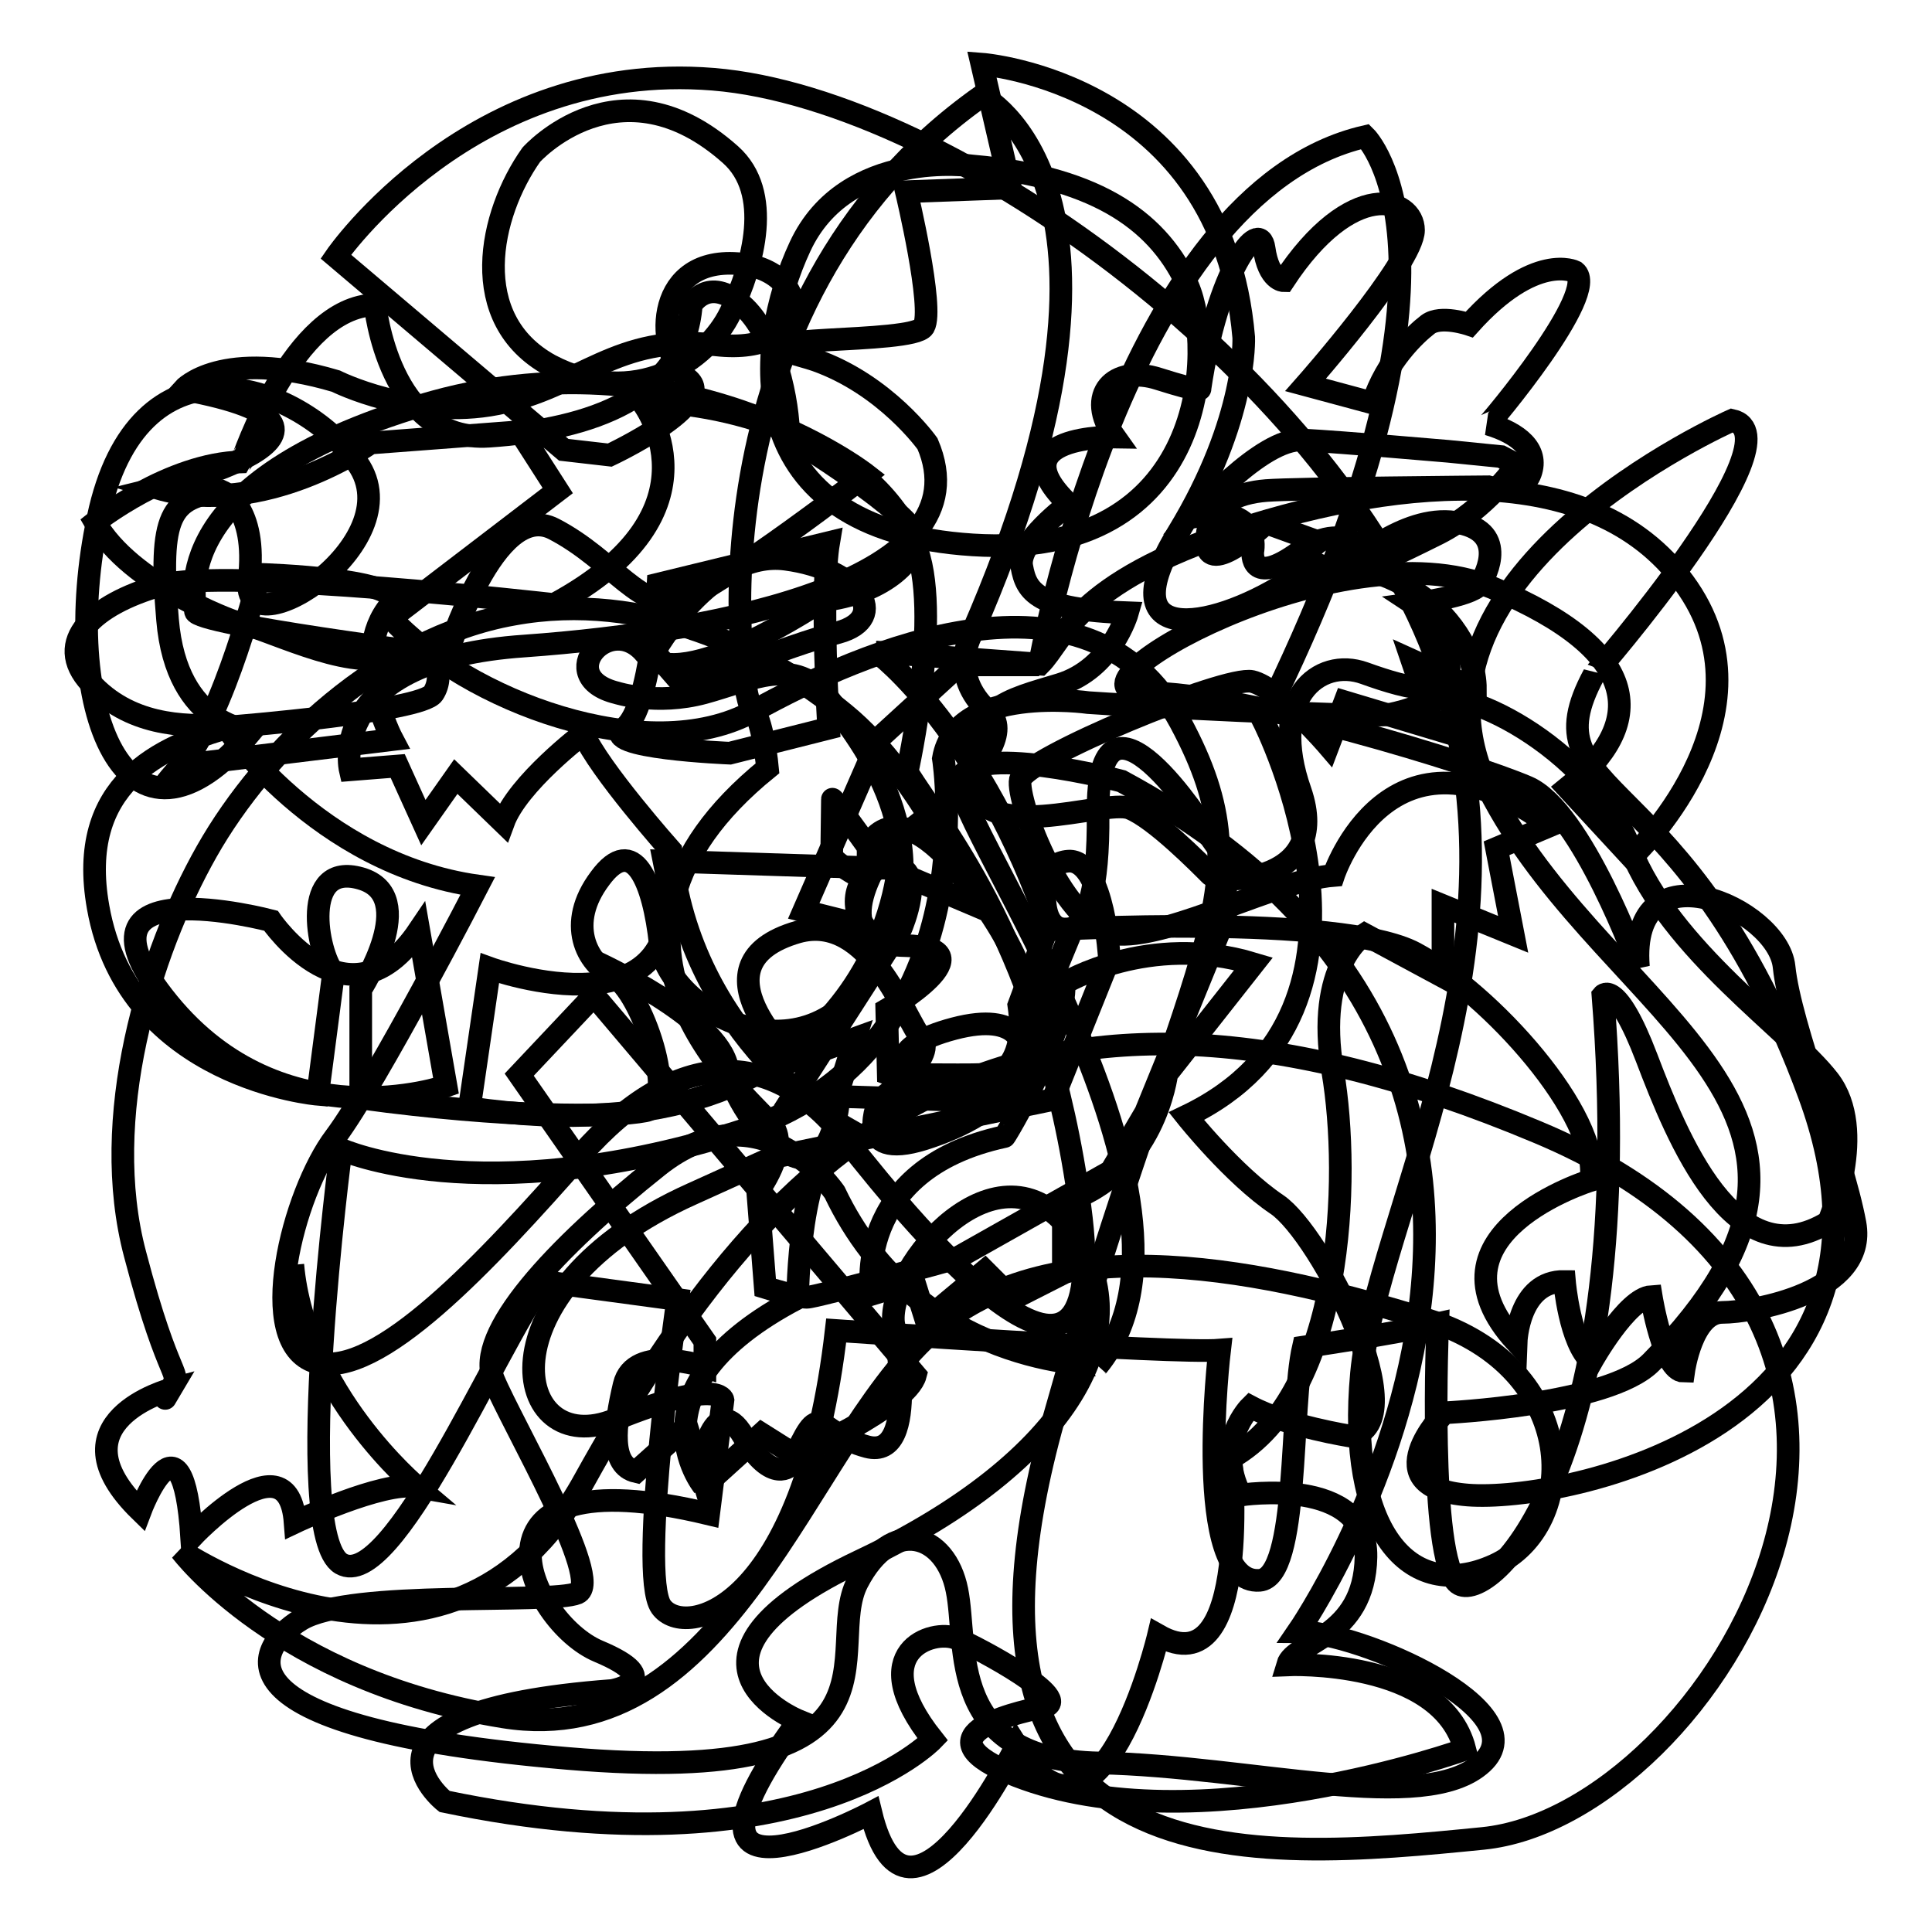
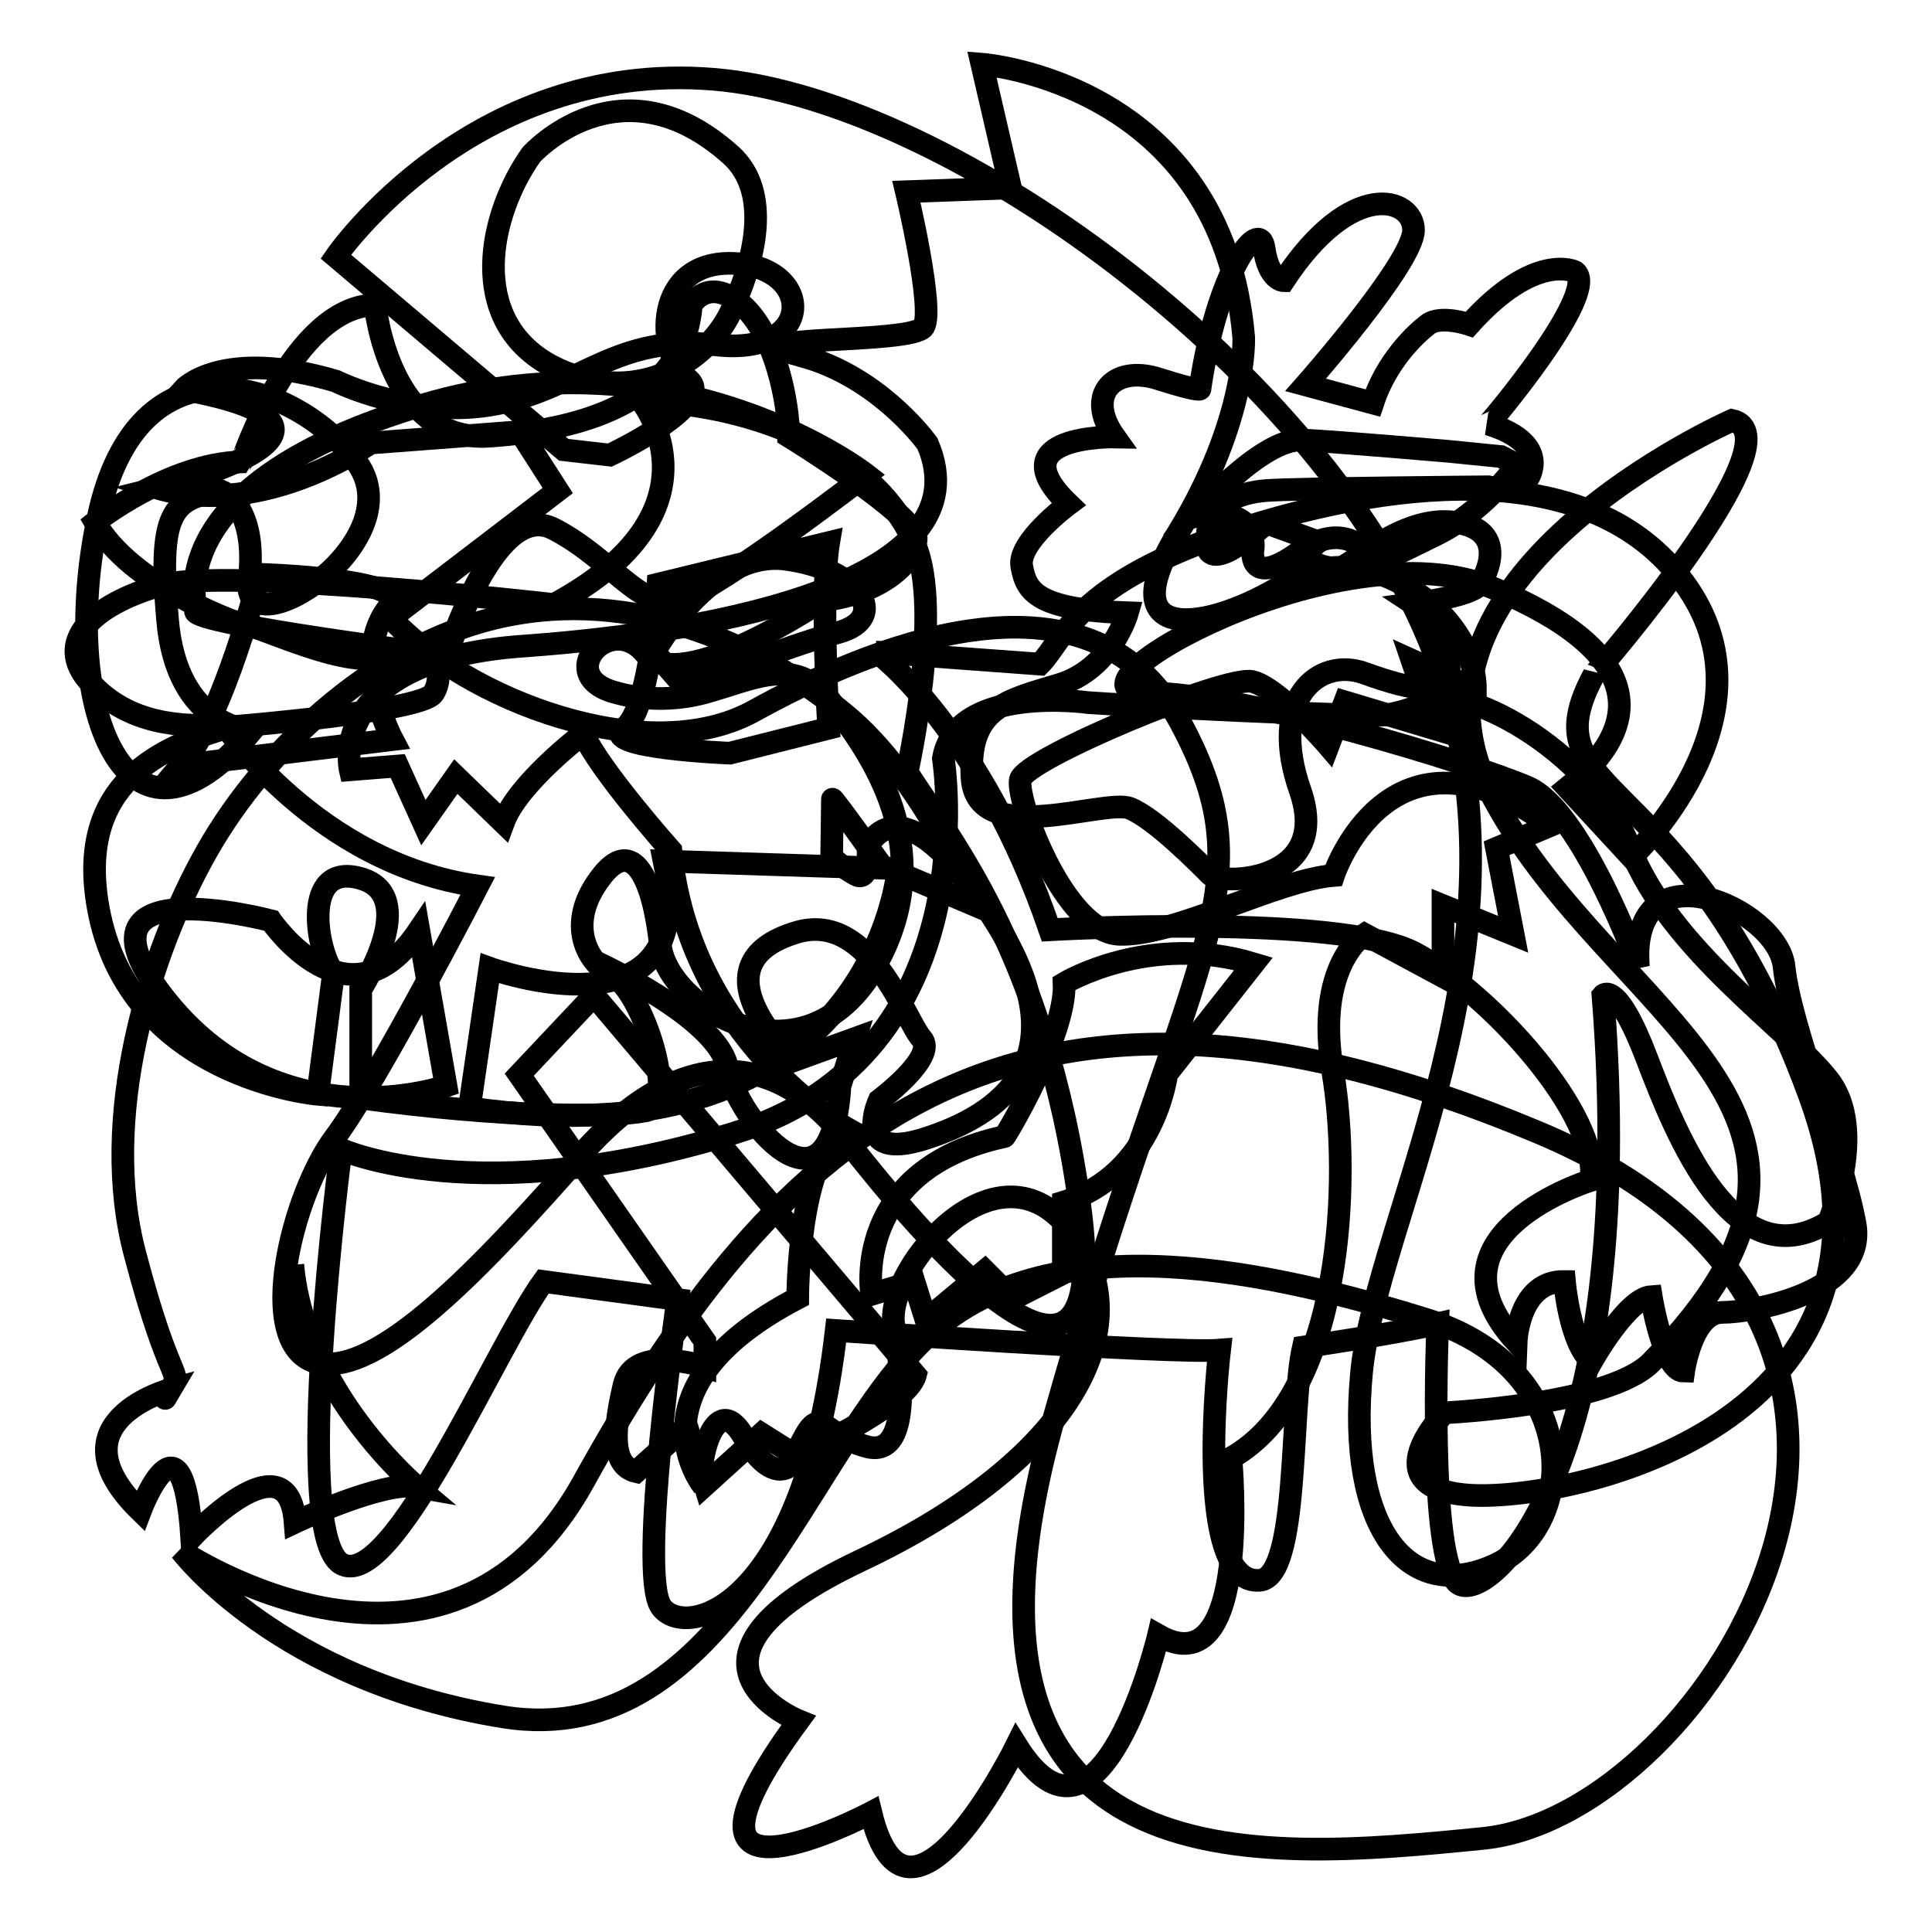
<svg xmlns="http://www.w3.org/2000/svg" version="1.1" x="0px" y="0px" viewBox="0 0 256 256" enable-background="new 0 0 256 256" xml:space="preserve">
  <g>
    <g>
-       <path stroke-width="3" fill-opacity="0" stroke="#000000" d="M110.6,158c0,0-9.7-14.4-23.4-3.5c-13.7,10.9-24.3,22.3-21.8,28.3s14.7,26.8,11.1,28.3c-3.6,1.5-30-0.5-36.6,3.5c-6.6,4-11.7,14.4,35.3,18.4c47,4,33.8-14.4,38.4-23.3c4.6-8.9,11.7-6.5,13.2,1c1.5,7.4-1.5,22.5,18.8,22.9c20.3,0.4,43.2,7,50.8,0s-16.3-17.4-24.4-17.4c0,0,50.3-73-23.4-112.7c0,0-20.5-5.4-21.4,0s35.6,56,18.3,77.4C145.6,180.8,121.7,181.3,110.6,158z" />
      <path stroke-width="3" fill-opacity="0" stroke="#000000" d="M229.5,55.7c0,0-47.4,20.9-31.6,50.1c15.8,29.3,53.7,41.5,20.9,74.7c-5.6,5.7-27.4,6.7-27.4,6.7s-9.7,9.9,3.1,10.9c12.7,1,61.5-8.9,45.2-53.1c-16.3-44.2-37.6-38.7-28.5-55.6C211.2,89.5,238.7,57.7,229.5,55.7z" />
      <path stroke-width="3" fill-opacity="0" stroke="#000000" d="M70.4,20.5c0,0,11.7-13.1,26.4,0c5.6,5,3.1,14.4,0,20.9c-3.1,6.5-12.7,12.9-23.9,7C61.8,42.3,64.8,28.4,70.4,20.5z" />
-       <path stroke-width="3" fill-opacity="0" stroke="#000000" d="M128.9,22c0,0-16.8-2.5-22.9,10.7c-6.1,13.1-8.6,37.5,22.9,39.5c31.5,2,32-26.3,28.5-34.3C153.8,29.9,146.1,23.5,128.9,22z" />
      <path stroke-width="3" fill-opacity="0" stroke="#000000" d="M85.1,53.3c0,0,11.3,14.4-11.7,26.8c0,0-43.7-5-52.3-2.5c-8.6,2.5-14.2,7.4-9.1,12.9C17,96,24.1,96.4,29.7,96c0,0,12.3,18.4,33.6,21.4c0,0-13.3,25.8-18.9,33.3c-5.6,7.4-10.7,27.3-2.6,29.8C50,182.8,64.3,167.4,77,153s25.4-14.4,35.1-2c9.7,12.4,35.6,43.2,31,8.9c-4.6-34.3-18.3-50.1-22.9-57.6c0,0,4.8-21.5,1-30.2C114.9,57.5,94.5,53,85.1,53.3z" />
      <path stroke-width="3" fill-opacity="0" stroke="#000000" d="M114.8,62.9c0,0-24.8-19.4-58.9-9.2c-34,10.2-30,25.5-30,27.3c0,1.7,33.3,5.9,33.3,5.9s6.4-20.9,14.2-16.8c7.9,4.1,11.7,11.3,17,9.3C95.8,77.6,114.8,62.9,114.8,62.9z" />
      <path stroke-width="3" fill-opacity="0" stroke="#000000" d="M34.4,76.1c0,0-4.7,18.9-10.3,25.2c-5.6,6.3,0.9,0,0.9,0L52,98c0,0-5.9-11.1-0.3-17.8C54.7,76.7,34.4,76.1,34.4,76.1z" />
      <path stroke-width="3" fill-opacity="0" stroke="#000000" d="M87.2,77.4c0,0-0.9,16.5-4.5,19.1c-3.6,2.6,14,3.3,14,3.3l13.1-3.3c0,0-1.1-18.1,0-24.6L87.2,77.4z" />
      <path stroke-width="3" fill-opacity="0" stroke="#000000" d="M49.7,40.4c0,0,1.8,18.3,15.1,17.4c13.4-0.9,25.9-5.2,26.8-17.4c0,0,2.2-3.9,6.7,0s6.2,13.1,6.2,17.4c0,0,16.9,10.4,16.9,13.5c0,3-4.5,7.4-12.5,8.3c0,0-18.7,12.6-23.4,7c-4.7-5.7-12.3,3.1-3.8,5.2c0,0,5.3,1.7,11.6,0s12-5,16.5,0.8s14.9,18.8,6.7,34.5c-9.3,17.9-28.1,6.6-29-1.9c-0.9-8.5-3.6-14.8-8-8.8c-4.5,6-1.8,11.2,1.8,13c3.6,1.7,8.9,17,4.2,17.8c-4.7,0.9-18.5,0.9-37.7-1.7v-14.4c0,0,8-12.4,0-14.7c-8-2.3-5.8,9.9-3.6,12.5l-2.1,16.1c0,0-25.1-2.1-29.1-24.8c-2.9-16.3,8.2-21.3,17.6-23.9c0,0,25.2-2,26.8-4.4c1.6-2.4,0.5-7-5.6-5c-6,2-16.7-3.9-20.9-4.6c0,0-13.6-4.8-18.3-13.1c0,0,9.8-7.8,19.4-8C32.1,61.1,38.8,40.6,49.7,40.4z" />
      <path stroke-width="3" fill-opacity="0" stroke="#000000" d="M144.2,93.1c0,0-17.5-2.5-19.2,7.4c0,0,6.2,39.2-27.6,49.6c-33.9,10.5-52.2,2.2-52.2,2.2s-6.7,50.9,0,54.9c6.7,3.9,20.5-28.7,26.8-37.4l17.8,2.4c0,0-5.3,36.3-2.2,40.7c3.1,4.4,18.9,0.7,23.2-36.6c0,0,44.6,3.1,50.8,2.6c0,0-3.7,31.2,5.3,30.5c5.3-0.4,4-23.1,5.8-30.9c0,0,11.6-1.7,17.8-3.1c0,0-1.3,31.3,2.7,34.4c4,3.1,24.1-15.7,19.2-77.9c0,0,1.8-2.2,5.8,8.3c4,10.5,11.6,29.5,24.1,21.7c0,0,5.2-12.1,0-18.8c-5.2-6.7-20.9-17.1-26.3-30.7c-5.3-13.6-23.2-22.2-26.8-19.4c0,0-2.1,1.1-5.3,1.7C180.6,95.1,148,93.4,144.2,93.1z" />
      <path stroke-width="3" fill-opacity="0" stroke="#000000" d="M119,115.1c0,0-3.2,39.5-56.8,31.7l2.7-18.5c0,0,28.1,10.2,23.1-14.2L119,115.1z" />
      <path stroke-width="3" fill-opacity="0" stroke="#000000" d="M35.9,122c0,0,10.3,15.1,19.6,1.3l3.6,20.6c0,0-21.6,7.6-36.8-11C7.2,114.4,35.9,122,35.9,122z" />
      <path stroke-width="3" fill-opacity="0" stroke="#000000" d="M78.8,127.4c0,0,16.4,7.4,17.6,14.1c1.2,6.7,13.7,21.9,14.9,2.4l2-6.3l-8,2.9c0,0-14.1-12.8,0.4-17c9.6-2.7,14.3,11.8,16.4,14.1c2.2,2.4-5.6,8.2-5.6,8.2s-3.8,8.2,6,5.1c9.8-3.1,21.2-10.6,9-29.4c-12.4-19.2-16.5-9.3-16.5-9.3s0.4,4.8-1.6,3.7c-2-1.1-3.2-2.3-3.2-2.3s0.1-7.4,0.1-7.7c0-0.3,6.5,8.8,6.5,8.8l12.5,5.3c0,0-7-16.9-17.4-25.4c-10.3-8.5-26.5-16.4-43.9-13.2c-17.5,3.1-32.9,17.8-40.6,31.4c-7.7,13.6-14.3,35.4-9.5,53.4c4.7,17.9,6.3,15.2,4.7,17.9c-1.6,2.7,0,0,0,0s-16.1,4.3-4,16.1c0,0,5.6-14.9,6.8,3.5c0,0,12.8-13.7,13.7-2c0,0,11.6-5.5,16.1-4.7c0,0-14.9-12.5-16.4-29.4" />
      <path stroke-width="3" fill-opacity="0" stroke="#000000" d="M78.7,131.9l-9.9,10.5c0,0,19.3,27.7,24.6,35.3v3.4c0,0-9.4-3.1-10.7,2.4c-1.3,5.5-1.9,10.7,1.6,11.5l6.7-6l2.4,7.8l7.5-6.8l4.6,2.9c0,0,14.7-6.5,15.8-10.7L78.7,131.9z" />
      <path stroke-width="3" fill-opacity="0" stroke="#000000" d="M141,130.3c0,0,11.2-6.8,25.1-2.6l-11.5,14.6c0,0-1.6,13.3-13.7,17v9.4l-6.7,3.4l-3.7-3.7l-7.8,6.5l-1.6-5.1l-5.6,1.7c0,0-2.8-16.5,17.6-20.9C133.2,150.6,141.3,137.1,141,130.3z" />
      <path stroke-width="3" fill-opacity="0" stroke="#000000" d="M139.1,123.2c0,0,38.5-2.2,48.4,3.1s24.6,21.5,23.3,30.1c0,0-23,7.1-9.9,21.4c0,0,0.3-8.1,6.4-8c0,0,0.7,8.2,3.6,10.6c0,0,4.7-8.4,7.9-8.6c0,0,1.6,9.9,4.3,9.9c0,0,1.1-7.8,5.1-7.8s19.3-2.6,17.6-11.8s-8.6-26.1-9.4-34c-0.8-7.8-20.6-16.5-19.3,0c0,0-7.5-20.7-14.7-23.8c-7.2-3.1-37.5-12.5-50.6-12.5c-13.1,0,25.7-22.4,46-13.9c20.3,8.5,20.3,18.1,9.9,26.5l8.5,9.2c0,0,19.3-18.2,7.5-35.6c-11.8-17.4-38-14.8-59.7-7.8c-21.7,7.1-23,14.6-26.2,17.8l-21.7-1.6C116.4,86.4,130.2,97.2,139.1,123.2z" />
      <path stroke-width="3" fill-opacity="0" stroke="#000000" d="M29.4,65.1c0,0,4.8,2,3.6,11.8c-1.2,9.8,22.5-5.4,14-16C38.7,50.2,18.2,43.9,13,68.6C7.7,93.3,16.6,117,33.4,96.8c0,0-10-0.3-11.2-14.7C21,68.2,22.6,65.9,29.4,65.1z" />
      <path stroke-width="3" fill-opacity="0" stroke="#000000" d="M86.7,86.4c0,0,7.5-13.6,17.4-12.3c9.9,1.3,13.9,7.8,7,9.7c-7,1.8-20.3,7.3-20.3,7.3L86.7,86.4z" />
      <path stroke-width="3" fill-opacity="0" stroke="#000000" d="M181.2,95.5" />
-       <path stroke-width="3" fill-opacity="0" stroke="#000000" d="M137.7,88.2c0,0,11-62.7,43.2-70.1c0,0,16.7,16.3-13.5,77.4c0,0,19.5,38.2-10.2,52.4c0,0,6.2,7.8,12,11.7c5.8,3.9,18.6,29,9.8,30.7c0,0-8.4-1.3-13.3-3.9c0,0-4.9,4.8-1.3,11.7c0,0,16.8-2.6,16.6,8.2c-0.2,10.8-9.5,11.2-10.4,14.3c0,0,20.4-0.9,23.5,11.2c0,0-35.5,12.8-59.4,3.5c-13.3-5.2-0.9-8.2,3.5-9.1c4.4-0.9-8.4-7.8-11.5-9.1c-3.1-1.3-12.4,1.7-3.1,13.4c0,0-17.3,18.1-64.7,8.2c0,0-15.1-11.9,22.2-14.7c0,0,7.5-1.3-1.8-5.2s-19.5-26.4,14.6-18.2l1.9-15.1c0,0-0.5-3-14.3,2.6c-13.7,5.6-18.3-17.1,10.2-29.9c10.6-4.8,10.6-4.8,10.6-4.8l37.2-7.7L147,127c0,0-0.7-12.7-5.2-12.9c-1.4,0-2.6,0.8-3.1,1.7c0,0-1.7,8.2,3.4,7.3l-6.6,16c0,0,0-5.2-9.1-2.8c-9.1,2.4-7.5,6.1-3.1,6.1c4.4,0,11.3,0.2,12-0.9l-8.2,4.3l-21.9-0.7l14.2-22.1c0,0,3.5-8.2-1.1-8.2s-6.1,4.7-3.8,7.9l-8-2l10-22.9l10.6-9.7H137.7z" />
-       <path stroke-width="3" fill-opacity="0" stroke="#000000" d="M100.4,157.9c0,0,4.2-5.6,2-8.7c-2.2-3-29.3-24.2-0.7-47.4c0,0-0.6-6.7-2.2-8.2c-1.5-1.5-8.6-53.2,30.6-80.9c0,0,24.4,12.3-1.3,71.2c0,0-3.3,5.4,2.2,10.4c5.5,5-13.5,18-13.5,18s-9.3,12.8,2.4,13c11.8,0.2-2.4,8.5-2.4,8.5l0.2,8.5c0,0,19.7,7.4,17.3-9.1l4-10.8c0,0,6.7,6.1,6.5-14.6s14.3,2.3,14.3,2.3l2.6,3.7v7.6l-10.6,26l-4.6,7.8l-20.4,11.5c0,0-18.6,5.2-19.9,5.2c-1.3,0-5.5-1.3-5.5-1.3L100.4,157.9z" />
      <path stroke-width="3" fill-opacity="0" stroke="#000000" d="M130.1,8.5c0,0,31.8,2.4,34.7,36.2c0,0,0.5,10.8-8.7,25.9c-9.2,15,3.9,13.2,14.4,6.6c10.6-6.6,25,4.2,25,14.1l-8.4-3.8l3.1,9.1l-12-3.6l-2.2,5.8c0,0-6.6-7.7-10.1-8.5c-3.5-0.8-30,10.2-30.7,13c-0.6,2.8,5.9,20.2,13.1,20.5c7.2,0.3,20.9-7.2,28.4-7.8c0,0,7.4-22.4,28.7-6.6l-7.1,3l2.2,11.4l-9.3-3.8v9.4l-10.4-5.6c0,0-6.6,4.1-4.2,18.2c2.4,14.1,1.4,42.8-13.5,51.2c0,0,2.9,30.6-9.6,23.5c0,0-7.7,32.4-18.8,14.6c0,0-14.4,29.2-19.3,8.9c0,0-30.3,16-9.6-12.2c0,0-19.7-8,8.2-21.2c27.9-13.2,37.6-31,27.9-43.7c-9.6-12.7-24.3,4.7-23.5,12.2c0,0,3.7,18.3-3.5,16.4s-5.8-7.1-10.1,2.4c0,0-2.4,2.8-6.3-3.8c-3.9-6.6-6.3,4.2-5.3,6.6c0,0-10.5-12.9,12.5-24.9c0,0,0-18.8,6.3-22.6c0,0-20.7-11.8-23.1-36.7c0,0-9.6-10.8-11.6-15.5c0,0-8.7,6.6-10.6,11.8l-6.3-6.1l-4.3,6.1l-3.4-7.5l-6.3,0.5c0,0-3.4-14.6,23.1-16.4c26.5-1.9,61.1-8.9,53.4-26.8c0,0-5.5-7.8-14.9-11.1c-0.6-0.2-1.3-0.4-2-0.6c-10.6-2.8,14.9-1.4,16.4-3.8c1.4-2.4-2.3-17.9-2.3-17.9l13.8-0.5L130.1,8.5z" />
      <path stroke-width="3" fill-opacity="0" stroke="#000000" d="M208.7,36c0,0-5.3-2.7-14,7c0,0-3.8-1.3-5.5,0c-1.7,1.3-5.5,4.9-7.3,10.4L173,51c0,0,14.3-16.2,14.3-20.5c0-4.3-8.2-7-17.2,6.7c0,0-2,0-2.6-4.3c-0.6-4.3-6.2,3-8.5,18.6c0,0,0.5,0.6-5.5-1.3c-5.9-1.9-9.8,2.1-5.8,7.7c0,0-15.7-0.3-6.1,8.9c0,0-6.9,5.1-6.2,8.3c0.6,3.3,2,5.7,14,6.1c0,0-2.1,7.4-9,9.5c-6.9,2.1-12.2,3-11.6,12.4c0.6,9.4,17.5,2.7,20.9,4c3.3,1.3,9.3,7.4,10.7,8.8c1.4,1.4,16.1,1.1,11.9-11.1c-4.3-12.2,2.4-17.8,8.5-15.6c6.1,2.2,12.2,3.7,11.1-1.6c-1.1-5.3-4.6-7.6-4.6-7.6s7.6-1,8.7-2.5c1.1-1.5,3.8-7.3-3.2-8.3c-7-1-13.8,5.9-15.4,6.1c-1.5,0.1-6.2-0.9-2.7-3.5l-6.9-2.5c0,0-7.9,7.4-7.9,2.5c0-5,4.1-6.5,7.9-6.8c3.8-0.3,29.4-0.5,29.4-0.5s4.5,1.3,5.6-1.8c1.1-3.1-1.6-5.3-5.6-6.5C197.3,56.2,212.1,38.7,208.7,36z" />
      <path stroke-width="3" fill-opacity="0" stroke="#000000" d="M201,61.6c0,0-4.1,5.9-10.4,9.1c-6.2,3.1-8.2,3.9-8.2,3.9s-3.5-6.4-10.2-1.5c-6.7,4.9-6.2,0-6.2,0s1.4-6.5-7.9-4.6c0,0,9-10.5,14.5-10.2c5.5,0.3,19.3,1.5,19.3,1.5l7,0.7L201,61.6z" />
      <path stroke-width="3" fill-opacity="0" stroke="#000000" d="M44.5,34c0,0,17.9-26.1,50-23.5c32,2.6,83.2,40.6,96.2,77.9c13,37.3-8.4,73.1-10.3,93.6c-1.9,20.5,6.1,30.6,17.6,25.4c11.5-5.2,11.5-26.1-8.8-32.5c-20.2-6.3-49.6-13.1-66,1.9c-16.4,14.9-26.7,55.5-56.5,50.7c-29.8-4.8-42.7-22-42.7-22s35.2,23.7,53.4-9.3c25.6-46.2,56.9-75.3,126.3-46.2c62.7,26.2,22.9,90.6-7.2,93.6c-30.1,3-74.4,7.1-56.9-55.5c17.6-62.6,29-69.7,16.8-92.4s-42.4-9.3-56.5-1.5c-14.1,7.8-38.2-1.5-48.1-12.3L73.9,65l-5-7.8l-19.8,1.5c0,0-14.1,10.1-28.2,6c0,0,32.1-7.8,3.4-13.1c0,0,5-5.6,20.2-1.1c0,0,10.3,5.2,21.4,3c11.1-2.2,15.7-9.3,29-7.8s13-10.4,2.3-10.8c-10.7-0.4-10.3,11.9-6.1,15.3c4.2,3.3-10.3,10.1-10.3,10.1l-6.1-0.7L44.5,34z" />
    </g>
  </g>
</svg>